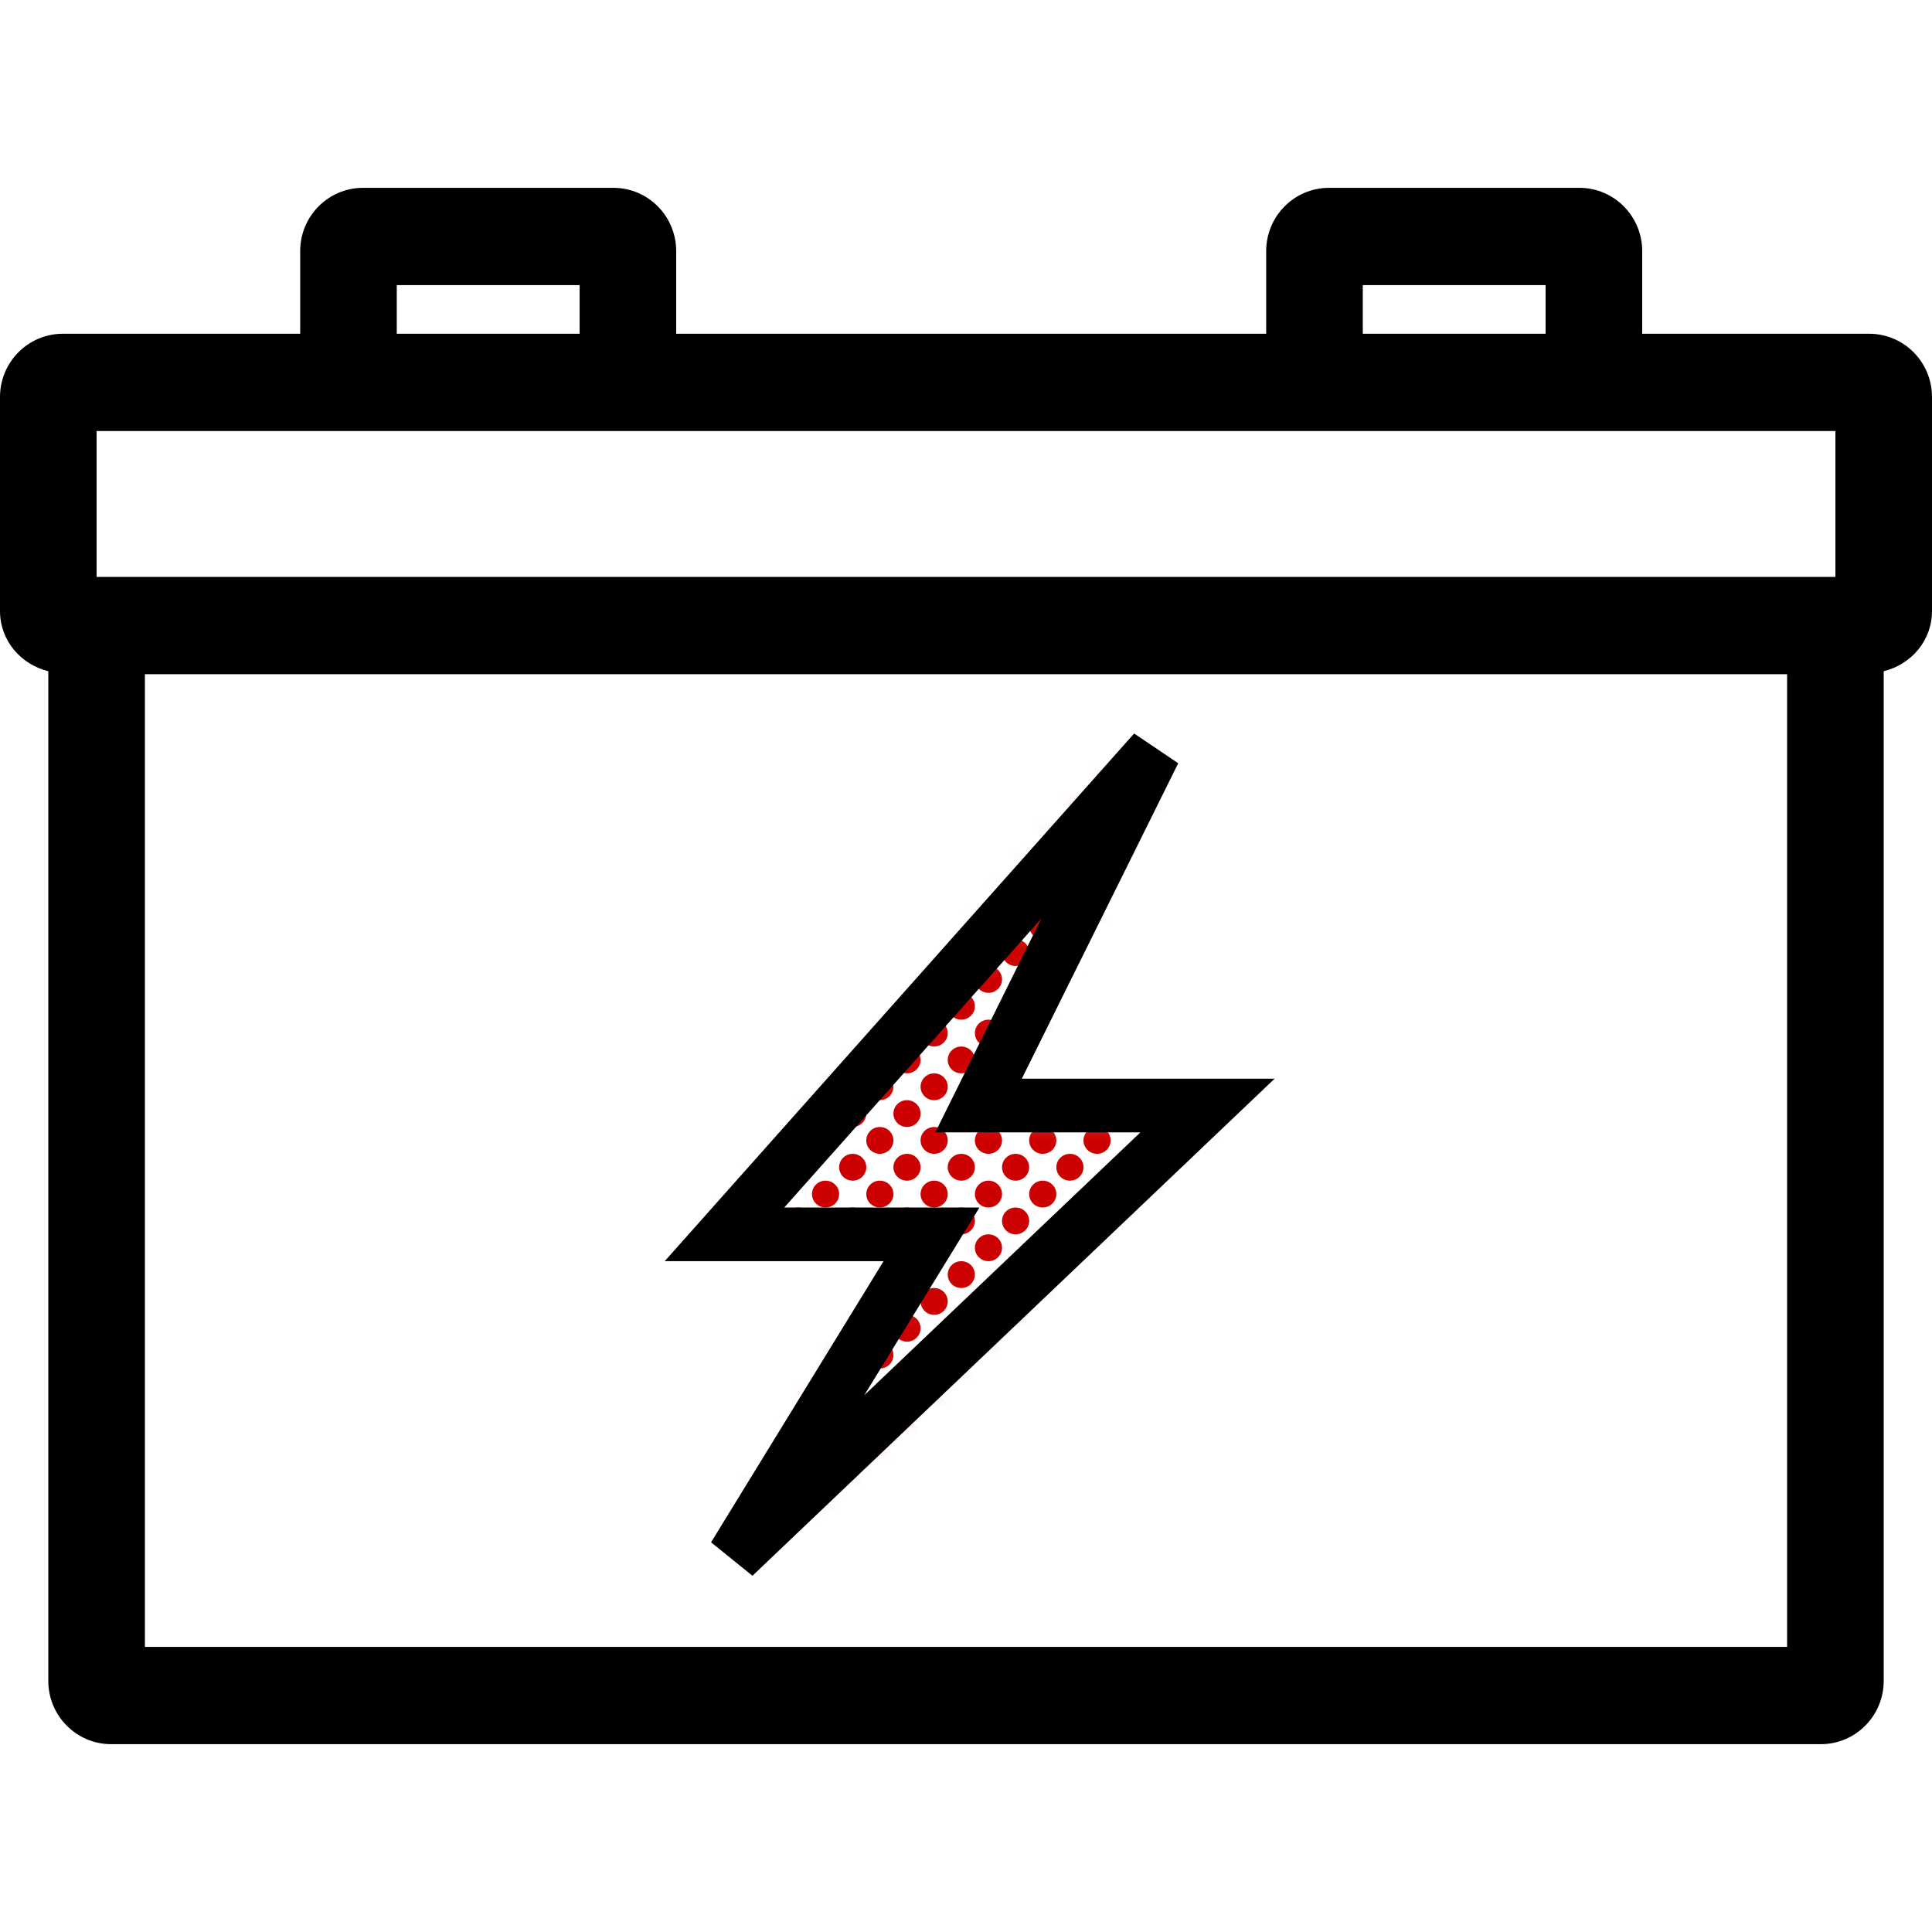
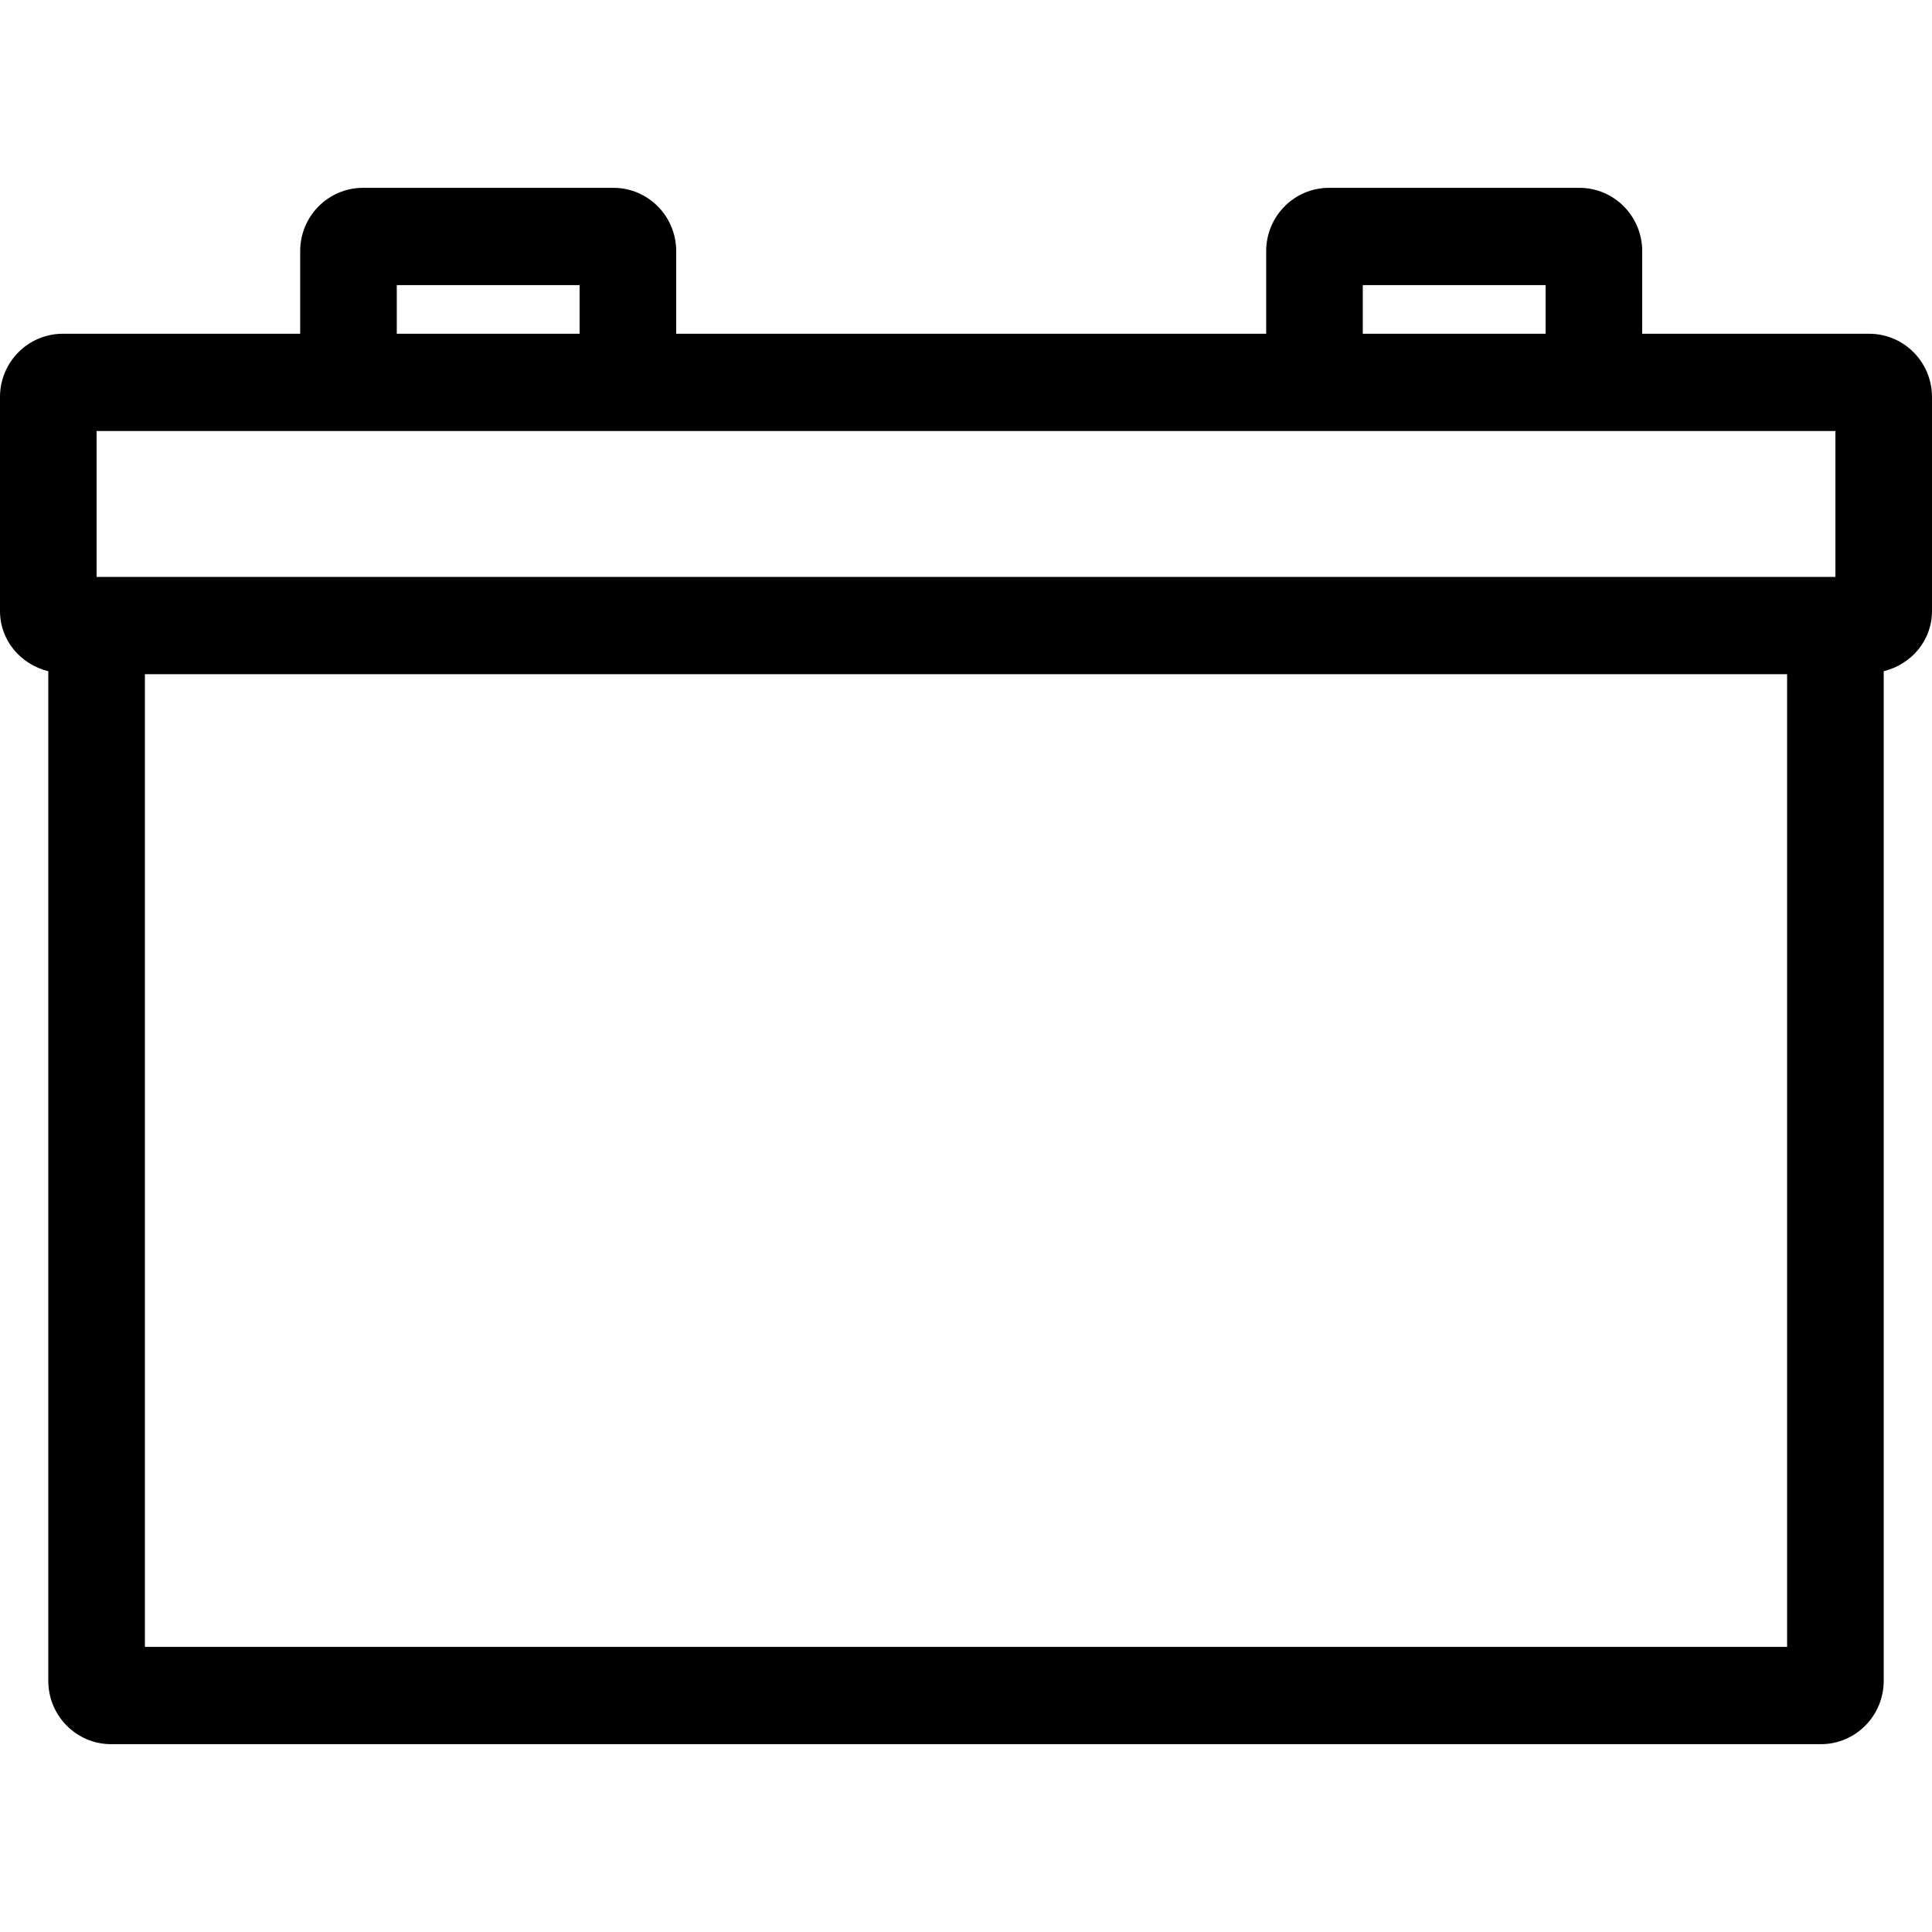
<svg xmlns="http://www.w3.org/2000/svg" xmlns:xlink="http://www.w3.org/1999/xlink" version="1.1" viewBox="0 0 72 72" height="72px" width="72px">
  <title>icons/branded/72/battery</title>
  <defs>
-     <polygon points="16.013 0 0 18 7.715 18 0.352 30 18 13.2 9.468 13.2" id="path-1" />
-   </defs>
+     </defs>
  <g fill-rule="evenodd" fill="none" stroke-width="1" stroke="none" id="icons/branded/72/battery">
    <g transform="translate(0, 7)" id="icon">
      <g transform="translate(27, 21)" id="Group-3">
        <mask fill="white" id="mask-2">
          <use xlink:href="#path-1" />
        </mask>
        <g id="Fill-1" />
        <g fill="#CC0000" mask="url(#mask-2)" id="Group-11">
          <g id="Combined-Shape" transform="translate(-2.811, 0)">
-             <path d="M21.754,20 C22.034,20 22.26,19.776 22.26,19.5 C22.26,19.224 22.034,19 21.754,19 C21.475,19 21.248,19.224 21.248,19.5 C21.248,19.776 21.475,20 21.754,20 Z M21.754,18 C22.034,18 22.26,17.776 22.26,17.5 C22.26,17.224 22.034,17 21.754,17 C21.475,17 21.248,17.224 21.248,17.5 C21.248,17.776 21.475,18 21.754,18 Z M21.754,16 C22.034,16 22.26,15.776 22.26,15.5 C22.26,15.224 22.034,15 21.754,15 C21.475,15 21.248,15.224 21.248,15.5 C21.248,15.776 21.475,16 21.754,16 Z M21.754,24 C22.034,24 22.26,23.776 22.26,23.5 C22.26,23.224 22.034,23 21.754,23 C21.475,23 21.248,23.224 21.248,23.5 C21.248,23.776 21.475,24 21.754,24 Z M21.754,14 C22.034,14 22.26,13.776 22.26,13.5 C22.26,13.224 22.034,13 21.754,13 C21.475,13 21.248,13.224 21.248,13.5 C21.248,13.776 21.475,14 21.754,14 Z M21.754,26 C22.034,26 22.26,25.776 22.26,25.5 C22.26,25.224 22.034,25 21.754,25 C21.475,25 21.248,25.224 21.248,25.5 C21.248,25.776 21.475,26 21.754,26 Z M21.754,12 C22.034,12 22.26,11.776 22.26,11.5 C22.26,11.224 22.034,11 21.754,11 C21.475,11 21.248,11.224 21.248,11.5 C21.248,11.776 21.475,12 21.754,12 Z M21.754,28 C22.034,28 22.26,27.776 22.26,27.5 C22.26,27.224 22.034,27 21.754,27 C21.475,27 21.248,27.224 21.248,27.5 C21.248,27.776 21.475,28 21.754,28 Z M18.719,28 C18.998,28 19.225,28.224 19.225,28.5 C19.225,28.776 18.998,29 18.719,29 C18.439,29 18.213,28.776 18.213,28.5 C18.213,28.224 18.439,28 18.719,28 Z M20.742,28 C21.022,28 21.248,28.224 21.248,28.5 C21.248,28.776 21.022,29 20.742,29 C20.463,29 20.236,28.776 20.236,28.5 C20.236,28.224 20.463,28 20.742,28 Z M19.73,27 C20.01,27 20.236,27.224 20.236,27.5 C20.236,27.776 20.01,28 19.73,28 C19.451,28 19.225,27.776 19.225,27.5 C19.225,27.224 19.451,27 19.73,27 Z M18.719,26 C18.998,26 19.225,26.224 19.225,26.5 C19.225,26.776 18.998,27 18.719,27 C18.439,27 18.213,26.776 18.213,26.5 C18.213,26.224 18.439,26 18.719,26 Z M20.742,26 C21.022,26 21.248,26.224 21.248,26.5 C21.248,26.776 21.022,27 20.742,27 C20.463,27 20.236,26.776 20.236,26.5 C20.236,26.224 20.463,26 20.742,26 Z M19.73,25 C20.01,25 20.236,25.224 20.236,25.5 C20.236,25.776 20.01,26 19.73,26 C19.451,26 19.225,25.776 19.225,25.5 C19.225,25.224 19.451,25 19.73,25 Z M18.719,24 C18.998,24 19.225,24.224 19.225,24.5 C19.225,24.776 18.998,25 18.719,25 C18.439,25 18.213,24.776 18.213,24.5 C18.213,24.224 18.439,24 18.719,24 Z M20.742,24 C21.022,24 21.248,24.224 21.248,24.5 C21.248,24.776 21.022,25 20.742,25 C20.463,25 20.236,24.776 20.236,24.5 C20.236,24.224 20.463,24 20.742,24 Z M19.73,23 C20.01,23 20.236,23.224 20.236,23.5 C20.236,23.776 20.01,24 19.73,24 C19.451,24 19.225,23.776 19.225,23.5 C19.225,23.224 19.451,23 19.73,23 Z M18.719,22 C18.998,22 19.225,22.224 19.225,22.5 C19.225,22.776 18.998,23 18.719,23 C18.439,23 18.213,22.776 18.213,22.5 C18.213,22.224 18.439,22 18.719,22 Z M20.742,22 C21.022,22 21.248,22.224 21.248,22.5 C21.248,22.776 21.022,23 20.742,23 C20.463,23 20.236,22.776 20.236,22.5 C20.236,22.224 20.463,22 20.742,22 Z M19.73,21 C20.01,21 20.236,21.224 20.236,21.5 C20.236,21.776 20.01,22 19.73,22 C19.451,22 19.225,21.776 19.225,21.5 C19.225,21.224 19.451,21 19.73,21 Z M18.719,20 C18.998,20 19.225,20.224 19.225,20.5 C19.225,20.776 18.998,21 18.719,21 C18.439,21 18.213,20.776 18.213,20.5 C18.213,20.224 18.439,20 18.719,20 Z M20.742,20 C21.022,20 21.248,20.224 21.248,20.5 C21.248,20.776 21.022,21 20.742,21 C20.463,21 20.236,20.776 20.236,20.5 C20.236,20.224 20.463,20 20.742,20 Z M19.73,19 C20.01,19 20.236,19.224 20.236,19.5 C20.236,19.776 20.01,20 19.73,20 C19.451,20 19.225,19.776 19.225,19.5 C19.225,19.224 19.451,19 19.73,19 Z M18.719,18 C18.998,18 19.225,18.224 19.225,18.5 C19.225,18.776 18.998,19 18.719,19 C18.439,19 18.213,18.776 18.213,18.5 C18.213,18.224 18.439,18 18.719,18 Z M20.742,18 C21.022,18 21.248,18.224 21.248,18.5 C21.248,18.776 21.022,19 20.742,19 C20.463,19 20.236,18.776 20.236,18.5 C20.236,18.224 20.463,18 20.742,18 Z M19.73,17 C20.01,17 20.236,17.224 20.236,17.5 C20.236,17.776 20.01,18 19.73,18 C19.451,18 19.225,17.776 19.225,17.5 C19.225,17.224 19.451,17 19.73,17 Z M18.719,16 C18.998,16 19.225,16.224 19.225,16.5 C19.225,16.776 18.998,17 18.719,17 C18.439,17 18.213,16.776 18.213,16.5 C18.213,16.224 18.439,16 18.719,16 Z M20.742,16 C21.022,16 21.248,16.224 21.248,16.5 C21.248,16.776 21.022,17 20.742,17 C20.463,17 20.236,16.776 20.236,16.5 C20.236,16.224 20.463,16 20.742,16 Z M19.73,15 C20.01,15 20.236,15.224 20.236,15.5 C20.236,15.776 20.01,16 19.73,16 C19.451,16 19.225,15.776 19.225,15.5 C19.225,15.224 19.451,15 19.73,15 Z M20.742,14 C21.022,14 21.248,14.224 21.248,14.5 C21.248,14.776 21.022,15 20.742,15 C20.463,15 20.236,14.776 20.236,14.5 C20.236,14.224 20.463,14 20.742,14 Z M18.719,14 C18.998,14 19.225,14.224 19.225,14.5 C19.225,14.776 18.998,15 18.719,15 C18.439,15 18.213,14.776 18.213,14.5 C18.213,14.224 18.439,14 18.719,14 Z M19.73,13 C20.01,13 20.236,13.224 20.236,13.5 C20.236,13.776 20.01,14 19.73,14 C19.451,14 19.225,13.776 19.225,13.5 C19.225,13.224 19.451,13 19.73,13 Z M18.719,12 C18.998,12 19.225,12.224 19.225,12.5 C19.225,12.776 18.998,13 18.719,13 C18.439,13 18.213,12.776 18.213,12.5 C18.213,12.224 18.439,12 18.719,12 Z M20.742,12 C21.022,12 21.248,12.224 21.248,12.5 C21.248,12.776 21.022,13 20.742,13 C20.463,13 20.236,12.776 20.236,12.5 C20.236,12.224 20.463,12 20.742,12 Z M19.73,11 C20.01,11 20.236,11.224 20.236,11.5 C20.236,11.776 20.01,12 19.73,12 C19.451,12 19.225,11.776 19.225,11.5 C19.225,11.224 19.451,11 19.73,11 Z M18.719,10 C18.998,10 19.225,10.224 19.225,10.5 C19.225,10.776 18.998,11 18.719,11 C18.439,11 18.213,10.776 18.213,10.5 C18.213,10.224 18.439,10 18.719,10 Z M20.742,10 C21.022,10 21.248,10.224 21.248,10.5 C21.248,10.776 21.022,11 20.742,11 C20.463,11 20.236,10.776 20.236,10.5 C20.236,10.224 20.463,10 20.742,10 Z M19.73,9 C20.01,9 20.236,9.224 20.236,9.5 C20.236,9.776 20.01,10 19.73,10 C19.451,10 19.225,9.776 19.225,9.5 C19.225,9.224 19.451,9 19.73,9 Z M18.719,8 C18.998,8 19.225,8.224 19.225,8.5 C19.225,8.776 18.998,9 18.719,9 C18.439,9 18.213,8.776 18.213,8.5 C18.213,8.224 18.439,8 18.719,8 Z M20.742,8 C21.022,8 21.248,8.224 21.248,8.5 C21.248,8.776 21.022,9 20.742,9 C20.463,9 20.236,8.776 20.236,8.5 C20.236,8.224 20.463,8 20.742,8 Z M19.73,7 C20.01,7 20.236,7.224 20.236,7.5 C20.236,7.776 20.01,8 19.73,8 C19.451,8 19.225,7.776 19.225,7.5 C19.225,7.224 19.451,7 19.73,7 Z M18.719,6 C18.998,6 19.225,6.224 19.225,6.5 C19.225,6.776 18.998,7 18.719,7 C18.439,7 18.213,6.776 18.213,6.5 C18.213,6.224 18.439,6 18.719,6 Z M20.742,6 C21.022,6 21.248,6.224 21.248,6.5 C21.248,6.776 21.022,7 20.742,7 C20.463,7 20.236,6.776 20.236,6.5 C20.236,6.224 20.463,6 20.742,6 Z M19.73,5 C20.01,5 20.236,5.224 20.236,5.5 C20.236,5.776 20.01,6 19.73,6 C19.451,6 19.225,5.776 19.225,5.5 C19.225,5.224 19.451,5 19.73,5 Z M18.719,4 C18.998,4 19.225,4.224 19.225,4.5 C19.225,4.776 18.998,5 18.719,5 C18.439,5 18.213,4.776 18.213,4.5 C18.213,4.224 18.439,4 18.719,4 Z M20.742,4 C21.022,4 21.248,4.224 21.248,4.5 C21.248,4.776 21.022,5 20.742,5 C20.463,5 20.236,4.776 20.236,4.5 C20.236,4.224 20.463,4 20.742,4 Z M19.73,3 C20.01,3 20.236,3.224 20.236,3.5 C20.236,3.776 20.01,4 19.73,4 C19.451,4 19.225,3.776 19.225,3.5 C19.225,3.224 19.451,3 19.73,3 Z M18.719,2 C18.998,2 19.225,2.224 19.225,2.5 C19.225,2.776 18.998,3 18.719,3 C18.439,3 18.213,2.776 18.213,2.5 C18.213,2.224 18.439,2 18.719,2 Z M20.742,2 C21.022,2 21.248,2.224 21.248,2.5 C21.248,2.776 21.022,3 20.742,3 C20.463,3 20.236,2.776 20.236,2.5 C20.236,2.224 20.463,2 20.742,2 Z M19.73,1 C20.01,1 20.236,1.224 20.236,1.5 C20.236,1.776 20.01,2 19.73,2 C19.451,2 19.225,1.776 19.225,1.5 C19.225,1.224 19.451,1 19.73,1 Z M20.742,0 C21.022,0 21.248,0.224 21.248,0.5 C21.248,0.776 21.022,1 20.742,1 C20.463,1 20.236,0.776 20.236,0.5 C20.236,0.224 20.463,0 20.742,0 Z M18.719,0 C18.998,0 19.225,0.224 19.225,0.5 C19.225,0.776 18.998,1 18.719,1 C18.439,1 18.213,0.776 18.213,0.5 C18.213,0.224 18.439,0 18.719,0 Z M21.754,6 C22.034,6 22.26,5.776 22.26,5.5 C22.26,5.224 22.034,5 21.754,5 C21.475,5 21.248,5.224 21.248,5.5 C21.248,5.776 21.475,6 21.754,6 Z M21.754,8 C22.034,8 22.26,7.776 22.26,7.5 C22.26,7.224 22.034,7 21.754,7 C21.475,7 21.248,7.224 21.248,7.5 C21.248,7.776 21.475,8 21.754,8 Z M21.754,4 C22.034,4 22.26,3.776 22.26,3.5 C22.26,3.224 22.034,3 21.754,3 C21.475,3 21.248,3.224 21.248,3.5 C21.248,3.776 21.475,4 21.754,4 Z M21.754,10 C22.034,10 22.26,9.776 22.26,9.5 C22.26,9.224 22.034,9 21.754,9 C21.475,9 21.248,9.224 21.248,9.5 C21.248,9.776 21.475,10 21.754,10 Z M21.754,22 C22.034,22 22.26,21.776 22.26,21.5 C22.26,21.224 22.034,21 21.754,21 C21.475,21 21.248,21.224 21.248,21.5 C21.248,21.776 21.475,22 21.754,22 Z M21.754,2 C22.034,2 22.26,1.776 22.26,1.5 C22.26,1.224 22.034,1 21.754,1 C21.475,1 21.248,1.224 21.248,1.5 C21.248,1.776 21.475,2 21.754,2 Z M16.695,28 C16.974,28 17.201,28.224 17.201,28.5 C17.201,28.776 16.974,29 16.695,29 C16.416,29 16.189,28.776 16.189,28.5 C16.189,28.224 16.416,28 16.695,28 Z M17.707,27 C17.986,27 18.213,27.224 18.213,27.5 C18.213,27.776 17.986,28 17.707,28 C17.427,28 17.201,27.776 17.201,27.5 C17.201,27.224 17.427,27 17.707,27 Z M16.695,26 C16.974,26 17.201,26.224 17.201,26.5 C17.201,26.776 16.974,27 16.695,27 C16.416,27 16.189,26.776 16.189,26.5 C16.189,26.224 16.416,26 16.695,26 Z M17.707,25 C17.986,25 18.213,25.224 18.213,25.5 C18.213,25.776 17.986,26 17.707,26 C17.427,26 17.201,25.776 17.201,25.5 C17.201,25.224 17.427,25 17.707,25 Z M16.695,24 C16.974,24 17.201,24.224 17.201,24.5 C17.201,24.776 16.974,25 16.695,25 C16.416,25 16.189,24.776 16.189,24.5 C16.189,24.224 16.416,24 16.695,24 Z M17.707,23 C17.986,23 18.213,23.224 18.213,23.5 C18.213,23.776 17.986,24 17.707,24 C17.427,24 17.201,23.776 17.201,23.5 C17.201,23.224 17.427,23 17.707,23 Z M16.695,22 C16.974,22 17.201,22.224 17.201,22.5 C17.201,22.776 16.974,23 16.695,23 C16.416,23 16.189,22.776 16.189,22.5 C16.189,22.224 16.416,22 16.695,22 Z M17.707,21 C17.986,21 18.213,21.224 18.213,21.5 C18.213,21.776 17.986,22 17.707,22 C17.427,22 17.201,21.776 17.201,21.5 C17.201,21.224 17.427,21 17.707,21 Z M16.695,20 C16.974,20 17.201,20.224 17.201,20.5 C17.201,20.776 16.974,21 16.695,21 C16.416,21 16.189,20.776 16.189,20.5 C16.189,20.224 16.416,20 16.695,20 Z M17.707,19 C17.986,19 18.213,19.224 18.213,19.5 C18.213,19.776 17.986,20 17.707,20 C17.427,20 17.201,19.776 17.201,19.5 C17.201,19.224 17.427,19 17.707,19 Z M16.695,18 C16.974,18 17.201,18.224 17.201,18.5 C17.201,18.776 16.974,19 16.695,19 C16.416,19 16.189,18.776 16.189,18.5 C16.189,18.224 16.416,18 16.695,18 Z M17.707,17 C17.986,17 18.213,17.224 18.213,17.5 C18.213,17.776 17.986,18 17.707,18 C17.427,18 17.201,17.776 17.201,17.5 C17.201,17.224 17.427,17 17.707,17 Z M16.695,16 C16.974,16 17.201,16.224 17.201,16.5 C17.201,16.776 16.974,17 16.695,17 C16.416,17 16.189,16.776 16.189,16.5 C16.189,16.224 16.416,16 16.695,16 Z M17.707,15 C17.986,15 18.213,15.224 18.213,15.5 C18.213,15.776 17.986,16 17.707,16 C17.427,16 17.201,15.776 17.201,15.5 C17.201,15.224 17.427,15 17.707,15 Z M16.695,14 C16.974,14 17.201,14.224 17.201,14.5 C17.201,14.776 16.974,15 16.695,15 C16.416,15 16.189,14.776 16.189,14.5 C16.189,14.224 16.416,14 16.695,14 Z M17.707,13 C17.986,13 18.213,13.224 18.213,13.5 C18.213,13.776 17.986,14 17.707,14 C17.427,14 17.201,13.776 17.201,13.5 C17.201,13.224 17.427,13 17.707,13 Z M16.695,12 C16.974,12 17.201,12.224 17.201,12.5 C17.201,12.776 16.974,13 16.695,13 C16.416,13 16.189,12.776 16.189,12.5 C16.189,12.224 16.416,12 16.695,12 Z M17.707,11 C17.986,11 18.213,11.224 18.213,11.5 C18.213,11.776 17.986,12 17.707,12 C17.427,12 17.201,11.776 17.201,11.5 C17.201,11.224 17.427,11 17.707,11 Z M16.695,10 C16.974,10 17.201,10.224 17.201,10.5 C17.201,10.776 16.974,11 16.695,11 C16.416,11 16.189,10.776 16.189,10.5 C16.189,10.224 16.416,10 16.695,10 Z M17.707,9 C17.986,9 18.213,9.224 18.213,9.5 C18.213,9.776 17.986,10 17.707,10 C17.427,10 17.201,9.776 17.201,9.5 C17.201,9.224 17.427,9 17.707,9 Z M16.695,8 C16.974,8 17.201,8.224 17.201,8.5 C17.201,8.776 16.974,9 16.695,9 C16.416,9 16.189,8.776 16.189,8.5 C16.189,8.224 16.416,8 16.695,8 Z M17.707,7 C17.986,7 18.213,7.224 18.213,7.5 C18.213,7.776 17.986,8 17.707,8 C17.427,8 17.201,7.776 17.201,7.5 C17.201,7.224 17.427,7 17.707,7 Z M16.695,6 C16.974,6 17.201,6.224 17.201,6.5 C17.201,6.776 16.974,7 16.695,7 C16.416,7 16.189,6.776 16.189,6.5 C16.189,6.224 16.416,6 16.695,6 Z M17.707,5 C17.986,5 18.213,5.224 18.213,5.5 C18.213,5.776 17.986,6 17.707,6 C17.427,6 17.201,5.776 17.201,5.5 C17.201,5.224 17.427,5 17.707,5 Z M16.695,4 C16.974,4 17.201,4.224 17.201,4.5 C17.201,4.776 16.974,5 16.695,5 C16.416,5 16.189,4.776 16.189,4.5 C16.189,4.224 16.416,4 16.695,4 Z M17.707,3 C17.986,3 18.213,3.224 18.213,3.5 C18.213,3.776 17.986,4 17.707,4 C17.427,4 17.201,3.776 17.201,3.5 C17.201,3.224 17.427,3 17.707,3 Z M16.695,2 C16.974,2 17.201,2.224 17.201,2.5 C17.201,2.776 16.974,3 16.695,3 C16.416,3 16.189,2.776 16.189,2.5 C16.189,2.224 16.416,2 16.695,2 Z M17.707,1 C17.986,1 18.213,1.224 18.213,1.5 C18.213,1.776 17.986,2 17.707,2 C17.427,2 17.201,1.776 17.201,1.5 C17.201,1.224 17.427,1 17.707,1 Z M16.695,0 C16.974,0 17.201,0.224 17.201,0.5 C17.201,0.776 16.974,1 16.695,1 C16.416,1 16.189,0.776 16.189,0.5 C16.189,0.224 16.416,0 16.695,0 Z M14.671,28 C14.951,28 15.177,28.224 15.177,28.5 C15.177,28.776 14.951,29 14.671,29 C14.392,29 14.165,28.776 14.165,28.5 C14.165,28.224 14.392,28 14.671,28 Z M13.66,27 C13.939,27 14.165,27.224 14.165,27.5 C14.165,27.776 13.939,28 13.66,28 C13.38,28 13.154,27.776 13.154,27.5 C13.154,27.224 13.38,27 13.66,27 Z M15.683,27 C15.963,27 16.189,27.224 16.189,27.5 C16.189,27.776 15.963,28 15.683,28 C15.404,28 15.177,27.776 15.177,27.5 C15.177,27.224 15.404,27 15.683,27 Z M14.671,26 C14.951,26 15.177,26.224 15.177,26.5 C15.177,26.776 14.951,27 14.671,27 C14.392,27 14.165,26.776 14.165,26.5 C14.165,26.224 14.392,26 14.671,26 Z M13.66,25 C13.939,25 14.165,25.224 14.165,25.5 C14.165,25.776 13.939,26 13.66,26 C13.38,26 13.154,25.776 13.154,25.5 C13.154,25.224 13.38,25 13.66,25 Z M15.683,25 C15.963,25 16.189,25.224 16.189,25.5 C16.189,25.776 15.963,26 15.683,26 C15.404,26 15.177,25.776 15.177,25.5 C15.177,25.224 15.404,25 15.683,25 Z M14.671,24 C14.951,24 15.177,24.224 15.177,24.5 C15.177,24.776 14.951,25 14.671,25 C14.392,25 14.165,24.776 14.165,24.5 C14.165,24.224 14.392,24 14.671,24 Z M13.66,23 C13.939,23 14.165,23.224 14.165,23.5 C14.165,23.776 13.939,24 13.66,24 C13.38,24 13.154,23.776 13.154,23.5 C13.154,23.224 13.38,23 13.66,23 Z M15.683,23 C15.963,23 16.189,23.224 16.189,23.5 C16.189,23.776 15.963,24 15.683,24 C15.404,24 15.177,23.776 15.177,23.5 C15.177,23.224 15.404,23 15.683,23 Z M14.671,22 C14.951,22 15.177,22.224 15.177,22.5 C15.177,22.776 14.951,23 14.671,23 C14.392,23 14.165,22.776 14.165,22.5 C14.165,22.224 14.392,22 14.671,22 Z M13.66,21 C13.939,21 14.165,21.224 14.165,21.5 C14.165,21.776 13.939,22 13.66,22 C13.38,22 13.154,21.776 13.154,21.5 C13.154,21.224 13.38,21 13.66,21 Z M15.683,21 C15.963,21 16.189,21.224 16.189,21.5 C16.189,21.776 15.963,22 15.683,22 C15.404,22 15.177,21.776 15.177,21.5 C15.177,21.224 15.404,21 15.683,21 Z M14.671,20 C14.951,20 15.177,20.224 15.177,20.5 C15.177,20.776 14.951,21 14.671,21 C14.392,21 14.165,20.776 14.165,20.5 C14.165,20.224 14.392,20 14.671,20 Z M13.66,19 C13.939,19 14.165,19.224 14.165,19.5 C14.165,19.776 13.939,20 13.66,20 C13.38,20 13.154,19.776 13.154,19.5 C13.154,19.224 13.38,19 13.66,19 Z M15.683,19 C15.963,19 16.189,19.224 16.189,19.5 C16.189,19.776 15.963,20 15.683,20 C15.404,20 15.177,19.776 15.177,19.5 C15.177,19.224 15.404,19 15.683,19 Z M14.671,18 C14.951,18 15.177,18.224 15.177,18.5 C15.177,18.776 14.951,19 14.671,19 C14.392,19 14.165,18.776 14.165,18.5 C14.165,18.224 14.392,18 14.671,18 Z M13.66,17 C13.939,17 14.165,17.224 14.165,17.5 C14.165,17.776 13.939,18 13.66,18 C13.38,18 13.154,17.776 13.154,17.5 C13.154,17.224 13.38,17 13.66,17 Z M15.683,17 C15.963,17 16.189,17.224 16.189,17.5 C16.189,17.776 15.963,18 15.683,18 C15.404,18 15.177,17.776 15.177,17.5 C15.177,17.224 15.404,17 15.683,17 Z M14.671,16 C14.951,16 15.177,16.224 15.177,16.5 C15.177,16.776 14.951,17 14.671,17 C14.392,17 14.165,16.776 14.165,16.5 C14.165,16.224 14.392,16 14.671,16 Z M13.66,15 C13.939,15 14.165,15.224 14.165,15.5 C14.165,15.776 13.939,16 13.66,16 C13.38,16 13.154,15.776 13.154,15.5 C13.154,15.224 13.38,15 13.66,15 Z M15.683,15 C15.963,15 16.189,15.224 16.189,15.5 C16.189,15.776 15.963,16 15.683,16 C15.404,16 15.177,15.776 15.177,15.5 C15.177,15.224 15.404,15 15.683,15 Z M14.671,14 C14.951,14 15.177,14.224 15.177,14.5 C15.177,14.776 14.951,15 14.671,15 C14.392,15 14.165,14.776 14.165,14.5 C14.165,14.224 14.392,14 14.671,14 Z M13.66,13 C13.939,13 14.165,13.224 14.165,13.5 C14.165,13.776 13.939,14 13.66,14 C13.38,14 13.154,13.776 13.154,13.5 C13.154,13.224 13.38,13 13.66,13 Z M15.683,13 C15.963,13 16.189,13.224 16.189,13.5 C16.189,13.776 15.963,14 15.683,14 C15.404,14 15.177,13.776 15.177,13.5 C15.177,13.224 15.404,13 15.683,13 Z M14.671,12 C14.951,12 15.177,12.224 15.177,12.5 C15.177,12.776 14.951,13 14.671,13 C14.392,13 14.165,12.776 14.165,12.5 C14.165,12.224 14.392,12 14.671,12 Z M13.66,11 C13.939,11 14.165,11.224 14.165,11.5 C14.165,11.776 13.939,12 13.66,12 C13.38,12 13.154,11.776 13.154,11.5 C13.154,11.224 13.38,11 13.66,11 Z M15.683,11 C15.963,11 16.189,11.224 16.189,11.5 C16.189,11.776 15.963,12 15.683,12 C15.404,12 15.177,11.776 15.177,11.5 C15.177,11.224 15.404,11 15.683,11 Z M14.671,10 C14.951,10 15.177,10.224 15.177,10.5 C15.177,10.776 14.951,11 14.671,11 C14.392,11 14.165,10.776 14.165,10.5 C14.165,10.224 14.392,10 14.671,10 Z M13.66,9 C13.939,9 14.165,9.224 14.165,9.5 C14.165,9.776 13.939,10 13.66,10 C13.38,10 13.154,9.776 13.154,9.5 C13.154,9.224 13.38,9 13.66,9 Z M15.683,9 C15.963,9 16.189,9.224 16.189,9.5 C16.189,9.776 15.963,10 15.683,10 C15.404,10 15.177,9.776 15.177,9.5 C15.177,9.224 15.404,9 15.683,9 Z M14.671,8 C14.951,8 15.177,8.224 15.177,8.5 C15.177,8.776 14.951,9 14.671,9 C14.392,9 14.165,8.776 14.165,8.5 C14.165,8.224 14.392,8 14.671,8 Z M13.66,7 C13.939,7 14.165,7.224 14.165,7.5 C14.165,7.776 13.939,8 13.66,8 C13.38,8 13.154,7.776 13.154,7.5 C13.154,7.224 13.38,7 13.66,7 Z M15.683,7 C15.963,7 16.189,7.224 16.189,7.5 C16.189,7.776 15.963,8 15.683,8 C15.404,8 15.177,7.776 15.177,7.5 C15.177,7.224 15.404,7 15.683,7 Z M14.671,6 C14.951,6 15.177,6.224 15.177,6.5 C15.177,6.776 14.951,7 14.671,7 C14.392,7 14.165,6.776 14.165,6.5 C14.165,6.224 14.392,6 14.671,6 Z M13.66,5 C13.939,5 14.165,5.224 14.165,5.5 C14.165,5.776 13.939,6 13.66,6 C13.38,6 13.154,5.776 13.154,5.5 C13.154,5.224 13.38,5 13.66,5 Z M15.683,5 C15.963,5 16.189,5.224 16.189,5.5 C16.189,5.776 15.963,6 15.683,6 C15.404,6 15.177,5.776 15.177,5.5 C15.177,5.224 15.404,5 15.683,5 Z M14.671,4 C14.951,4 15.177,4.224 15.177,4.5 C15.177,4.776 14.951,5 14.671,5 C14.392,5 14.165,4.776 14.165,4.5 C14.165,4.224 14.392,4 14.671,4 Z M13.66,3 C13.939,3 14.165,3.224 14.165,3.5 C14.165,3.776 13.939,4 13.66,4 C13.38,4 13.154,3.776 13.154,3.5 C13.154,3.224 13.38,3 13.66,3 Z M15.683,3 C15.963,3 16.189,3.224 16.189,3.5 C16.189,3.776 15.963,4 15.683,4 C15.404,4 15.177,3.776 15.177,3.5 C15.177,3.224 15.404,3 15.683,3 Z M14.671,2 C14.951,2 15.177,2.224 15.177,2.5 C15.177,2.776 14.951,3 14.671,3 C14.392,3 14.165,2.776 14.165,2.5 C14.165,2.224 14.392,2 14.671,2 Z M13.66,1 C13.939,1 14.165,1.224 14.165,1.5 C14.165,1.776 13.939,2 13.66,2 C13.38,2 13.154,1.776 13.154,1.5 C13.154,1.224 13.38,1 13.66,1 Z M15.683,1 C15.963,1 16.189,1.224 16.189,1.5 C16.189,1.776 15.963,2 15.683,2 C15.404,2 15.177,1.776 15.177,1.5 C15.177,1.224 15.404,1 15.683,1 Z M14.671,0 C14.951,0 15.177,0.224 15.177,0.5 C15.177,0.776 14.951,1 14.671,1 C14.392,1 14.165,0.776 14.165,0.5 C14.165,0.224 14.392,0 14.671,0 Z M12.648,28 C12.927,28 13.154,28.224 13.154,28.5 C13.154,28.776 12.927,29 12.648,29 C12.368,29 12.142,28.776 12.142,28.5 C12.142,28.224 12.368,28 12.648,28 Z M11.636,27 C11.915,27 12.142,27.224 12.142,27.5 C12.142,27.776 11.915,28 11.636,28 C11.357,28 11.13,27.776 11.13,27.5 C11.13,27.224 11.357,27 11.636,27 Z M12.648,26 C12.927,26 13.154,26.224 13.154,26.5 C13.154,26.776 12.927,27 12.648,27 C12.368,27 12.142,26.776 12.142,26.5 C12.142,26.224 12.368,26 12.648,26 Z M11.636,25 C11.915,25 12.142,25.224 12.142,25.5 C12.142,25.776 11.915,26 11.636,26 C11.357,26 11.13,25.776 11.13,25.5 C11.13,25.224 11.357,25 11.636,25 Z M12.648,24 C12.927,24 13.154,24.224 13.154,24.5 C13.154,24.776 12.927,25 12.648,25 C12.368,25 12.142,24.776 12.142,24.5 C12.142,24.224 12.368,24 12.648,24 Z M11.636,23 C11.915,23 12.142,23.224 12.142,23.5 C12.142,23.776 11.915,24 11.636,24 C11.357,24 11.13,23.776 11.13,23.5 C11.13,23.224 11.357,23 11.636,23 Z M12.648,22 C12.927,22 13.154,22.224 13.154,22.5 C13.154,22.776 12.927,23 12.648,23 C12.368,23 12.142,22.776 12.142,22.5 C12.142,22.224 12.368,22 12.648,22 Z M11.636,21 C11.915,21 12.142,21.224 12.142,21.5 C12.142,21.776 11.915,22 11.636,22 C11.357,22 11.13,21.776 11.13,21.5 C11.13,21.224 11.357,21 11.636,21 Z M12.648,20 C12.927,20 13.154,20.224 13.154,20.5 C13.154,20.776 12.927,21 12.648,21 C12.368,21 12.142,20.776 12.142,20.5 C12.142,20.224 12.368,20 12.648,20 Z M11.636,19 C11.915,19 12.142,19.224 12.142,19.5 C12.142,19.776 11.915,20 11.636,20 C11.357,20 11.13,19.776 11.13,19.5 C11.13,19.224 11.357,19 11.636,19 Z M12.648,18 C12.927,18 13.154,18.224 13.154,18.5 C13.154,18.776 12.927,19 12.648,19 C12.368,19 12.142,18.776 12.142,18.5 C12.142,18.224 12.368,18 12.648,18 Z M11.636,17 C11.915,17 12.142,17.224 12.142,17.5 C12.142,17.776 11.915,18 11.636,18 C11.357,18 11.13,17.776 11.13,17.5 C11.13,17.224 11.357,17 11.636,17 Z M12.648,16 C12.927,16 13.154,16.224 13.154,16.5 C13.154,16.776 12.927,17 12.648,17 C12.368,17 12.142,16.776 12.142,16.5 C12.142,16.224 12.368,16 12.648,16 Z M11.636,15 C11.915,15 12.142,15.224 12.142,15.5 C12.142,15.776 11.915,16 11.636,16 C11.357,16 11.13,15.776 11.13,15.5 C11.13,15.224 11.357,15 11.636,15 Z M12.648,14 C12.927,14 13.154,14.224 13.154,14.5 C13.154,14.776 12.927,15 12.648,15 C12.368,15 12.142,14.776 12.142,14.5 C12.142,14.224 12.368,14 12.648,14 Z M11.636,13 C11.915,13 12.142,13.224 12.142,13.5 C12.142,13.776 11.915,14 11.636,14 C11.357,14 11.13,13.776 11.13,13.5 C11.13,13.224 11.357,13 11.636,13 Z M12.648,12 C12.927,12 13.154,12.224 13.154,12.5 C13.154,12.776 12.927,13 12.648,13 C12.368,13 12.142,12.776 12.142,12.5 C12.142,12.224 12.368,12 12.648,12 Z M11.636,11 C11.915,11 12.142,11.224 12.142,11.5 C12.142,11.776 11.915,12 11.636,12 C11.357,12 11.13,11.776 11.13,11.5 C11.13,11.224 11.357,11 11.636,11 Z M12.648,10 C12.927,10 13.154,10.224 13.154,10.5 C13.154,10.776 12.927,11 12.648,11 C12.368,11 12.142,10.776 12.142,10.5 C12.142,10.224 12.368,10 12.648,10 Z M11.636,9 C11.915,9 12.142,9.224 12.142,9.5 C12.142,9.776 11.915,10 11.636,10 C11.357,10 11.13,9.776 11.13,9.5 C11.13,9.224 11.357,9 11.636,9 Z M12.648,8 C12.927,8 13.154,8.224 13.154,8.5 C13.154,8.776 12.927,9 12.648,9 C12.368,9 12.142,8.776 12.142,8.5 C12.142,8.224 12.368,8 12.648,8 Z M11.636,7 C11.915,7 12.142,7.224 12.142,7.5 C12.142,7.776 11.915,8 11.636,8 C11.357,8 11.13,7.776 11.13,7.5 C11.13,7.224 11.357,7 11.636,7 Z M12.648,6 C12.927,6 13.154,6.224 13.154,6.5 C13.154,6.776 12.927,7 12.648,7 C12.368,7 12.142,6.776 12.142,6.5 C12.142,6.224 12.368,6 12.648,6 Z M11.636,5 C11.915,5 12.142,5.224 12.142,5.5 C12.142,5.776 11.915,6 11.636,6 C11.357,6 11.13,5.776 11.13,5.5 C11.13,5.224 11.357,5 11.636,5 Z M12.648,4 C12.927,4 13.154,4.224 13.154,4.5 C13.154,4.776 12.927,5 12.648,5 C12.368,5 12.142,4.776 12.142,4.5 C12.142,4.224 12.368,4 12.648,4 Z M11.636,3 C11.915,3 12.142,3.224 12.142,3.5 C12.142,3.776 11.915,4 11.636,4 C11.357,4 11.13,3.776 11.13,3.5 C11.13,3.224 11.357,3 11.636,3 Z M12.648,2 C12.927,2 13.154,2.224 13.154,2.5 C13.154,2.776 12.927,3 12.648,3 C12.368,3 12.142,2.776 12.142,2.5 C12.142,2.224 12.368,2 12.648,2 Z M11.636,1 C11.915,1 12.142,1.224 12.142,1.5 C12.142,1.776 11.915,2 11.636,2 C11.357,2 11.13,1.776 11.13,1.5 C11.13,1.224 11.357,1 11.636,1 Z M12.648,0 C12.927,0 13.154,0.224 13.154,0.5 C13.154,0.776 12.927,1 12.648,1 C12.368,1 12.142,0.776 12.142,0.5 C12.142,0.224 12.368,0 12.648,0 Z M10.624,28 C10.904,28 11.13,28.224 11.13,28.5 C11.13,28.776 10.904,29 10.624,29 C10.345,29 10.118,28.776 10.118,28.5 C10.118,28.224 10.345,28 10.624,28 Z M9.612,27 C9.892,27 10.118,27.224 10.118,27.5 C10.118,27.776 9.892,28 9.612,28 C9.333,28 9.106,27.776 9.106,27.5 C9.106,27.224 9.333,27 9.612,27 Z M10.624,26 C10.904,26 11.13,26.224 11.13,26.5 C11.13,26.776 10.904,27 10.624,27 C10.345,27 10.118,26.776 10.118,26.5 C10.118,26.224 10.345,26 10.624,26 Z M9.612,25 C9.892,25 10.118,25.224 10.118,25.5 C10.118,25.776 9.892,26 9.612,26 C9.333,26 9.106,25.776 9.106,25.5 C9.106,25.224 9.333,25 9.612,25 Z M10.624,24 C10.904,24 11.13,24.224 11.13,24.5 C11.13,24.776 10.904,25 10.624,25 C10.345,25 10.118,24.776 10.118,24.5 C10.118,24.224 10.345,24 10.624,24 Z M9.612,23 C9.892,23 10.118,23.224 10.118,23.5 C10.118,23.776 9.892,24 9.612,24 C9.333,24 9.106,23.776 9.106,23.5 C9.106,23.224 9.333,23 9.612,23 Z M10.624,22 C10.904,22 11.13,22.224 11.13,22.5 C11.13,22.776 10.904,23 10.624,23 C10.345,23 10.118,22.776 10.118,22.5 C10.118,22.224 10.345,22 10.624,22 Z M9.612,21 C9.892,21 10.118,21.224 10.118,21.5 C10.118,21.776 9.892,22 9.612,22 C9.333,22 9.106,21.776 9.106,21.5 C9.106,21.224 9.333,21 9.612,21 Z M10.624,20 C10.904,20 11.13,20.224 11.13,20.5 C11.13,20.776 10.904,21 10.624,21 C10.345,21 10.118,20.776 10.118,20.5 C10.118,20.224 10.345,20 10.624,20 Z M9.612,19 C9.892,19 10.118,19.224 10.118,19.5 C10.118,19.776 9.892,20 9.612,20 C9.333,20 9.106,19.776 9.106,19.5 C9.106,19.224 9.333,19 9.612,19 Z M10.624,18 C10.904,18 11.13,18.224 11.13,18.5 C11.13,18.776 10.904,19 10.624,19 C10.345,19 10.118,18.776 10.118,18.5 C10.118,18.224 10.345,18 10.624,18 Z M9.612,17 C9.892,17 10.118,17.224 10.118,17.5 C10.118,17.776 9.892,18 9.612,18 C9.333,18 9.106,17.776 9.106,17.5 C9.106,17.224 9.333,17 9.612,17 Z M10.624,16 C10.904,16 11.13,16.224 11.13,16.5 C11.13,16.776 10.904,17 10.624,17 C10.345,17 10.118,16.776 10.118,16.5 C10.118,16.224 10.345,16 10.624,16 Z M9.612,15 C9.892,15 10.118,15.224 10.118,15.5 C10.118,15.776 9.892,16 9.612,16 C9.333,16 9.106,15.776 9.106,15.5 C9.106,15.224 9.333,15 9.612,15 Z M10.624,14 C10.904,14 11.13,14.224 11.13,14.5 C11.13,14.776 10.904,15 10.624,15 C10.345,15 10.118,14.776 10.118,14.5 C10.118,14.224 10.345,14 10.624,14 Z M9.612,13 C9.892,13 10.118,13.224 10.118,13.5 C10.118,13.776 9.892,14 9.612,14 C9.333,14 9.106,13.776 9.106,13.5 C9.106,13.224 9.333,13 9.612,13 Z M10.624,12 C10.904,12 11.13,12.224 11.13,12.5 C11.13,12.776 10.904,13 10.624,13 C10.345,13 10.118,12.776 10.118,12.5 C10.118,12.224 10.345,12 10.624,12 Z M9.612,11 C9.892,11 10.118,11.224 10.118,11.5 C10.118,11.776 9.892,12 9.612,12 C9.333,12 9.106,11.776 9.106,11.5 C9.106,11.224 9.333,11 9.612,11 Z M10.624,10 C10.904,10 11.13,10.224 11.13,10.5 C11.13,10.776 10.904,11 10.624,11 C10.345,11 10.118,10.776 10.118,10.5 C10.118,10.224 10.345,10 10.624,10 Z M9.612,9 C9.892,9 10.118,9.224 10.118,9.5 C10.118,9.776 9.892,10 9.612,10 C9.333,10 9.106,9.776 9.106,9.5 C9.106,9.224 9.333,9 9.612,9 Z M10.624,8 C10.904,8 11.13,8.224 11.13,8.5 C11.13,8.776 10.904,9 10.624,9 C10.345,9 10.118,8.776 10.118,8.5 C10.118,8.224 10.345,8 10.624,8 Z M9.612,7 C9.892,7 10.118,7.224 10.118,7.5 C10.118,7.776 9.892,8 9.612,8 C9.333,8 9.106,7.776 9.106,7.5 C9.106,7.224 9.333,7 9.612,7 Z M10.624,6 C10.904,6 11.13,6.224 11.13,6.5 C11.13,6.776 10.904,7 10.624,7 C10.345,7 10.118,6.776 10.118,6.5 C10.118,6.224 10.345,6 10.624,6 Z M9.612,5 C9.892,5 10.118,5.224 10.118,5.5 C10.118,5.776 9.892,6 9.612,6 C9.333,6 9.106,5.776 9.106,5.5 C9.106,5.224 9.333,5 9.612,5 Z M10.624,4 C10.904,4 11.13,4.224 11.13,4.5 C11.13,4.776 10.904,5 10.624,5 C10.345,5 10.118,4.776 10.118,4.5 C10.118,4.224 10.345,4 10.624,4 Z M9.612,3 C9.892,3 10.118,3.224 10.118,3.5 C10.118,3.776 9.892,4 9.612,4 C9.333,4 9.106,3.776 9.106,3.5 C9.106,3.224 9.333,3 9.612,3 Z M10.624,2 C10.904,2 11.13,2.224 11.13,2.5 C11.13,2.776 10.904,3 10.624,3 C10.345,3 10.118,2.776 10.118,2.5 C10.118,2.224 10.345,2 10.624,2 Z M9.612,1 C9.892,1 10.118,1.224 10.118,1.5 C10.118,1.776 9.892,2 9.612,2 C9.333,2 9.106,1.776 9.106,1.5 C9.106,1.224 9.333,1 9.612,1 Z M10.624,0 C10.904,0 11.13,0.224 11.13,0.5 C11.13,0.776 10.904,1 10.624,1 C10.345,1 10.118,0.776 10.118,0.5 C10.118,0.224 10.345,0 10.624,0 Z M6.577,28 C6.856,28 7.083,28.224 7.083,28.5 C7.083,28.776 6.856,29 6.577,29 C6.297,29 6.071,28.776 6.071,28.5 C6.071,28.224 6.297,28 6.577,28 Z M8.6,28 C8.88,28 9.106,28.224 9.106,28.5 C9.106,28.776 8.88,29 8.6,29 C8.321,29 8.095,28.776 8.095,28.5 C8.095,28.224 8.321,28 8.6,28 Z M7.589,27 C7.868,27 8.095,27.224 8.095,27.5 C8.095,27.776 7.868,28 7.589,28 C7.309,28 7.083,27.776 7.083,27.5 C7.083,27.224 7.309,27 7.589,27 Z M6.577,26 C6.856,26 7.083,26.224 7.083,26.5 C7.083,26.776 6.856,27 6.577,27 C6.297,27 6.071,26.776 6.071,26.5 C6.071,26.224 6.297,26 6.577,26 Z M8.6,26 C8.88,26 9.106,26.224 9.106,26.5 C9.106,26.776 8.88,27 8.6,27 C8.321,27 8.095,26.776 8.095,26.5 C8.095,26.224 8.321,26 8.6,26 Z M7.589,25 C7.868,25 8.095,25.224 8.095,25.5 C8.095,25.776 7.868,26 7.589,26 C7.309,26 7.083,25.776 7.083,25.5 C7.083,25.224 7.309,25 7.589,25 Z M6.577,24 C6.856,24 7.083,24.224 7.083,24.5 C7.083,24.776 6.856,25 6.577,25 C6.297,25 6.071,24.776 6.071,24.5 C6.071,24.224 6.297,24 6.577,24 Z M8.6,24 C8.88,24 9.106,24.224 9.106,24.5 C9.106,24.776 8.88,25 8.6,25 C8.321,25 8.095,24.776 8.095,24.5 C8.095,24.224 8.321,24 8.6,24 Z M7.589,23 C7.868,23 8.095,23.224 8.095,23.5 C8.095,23.776 7.868,24 7.589,24 C7.309,24 7.083,23.776 7.083,23.5 C7.083,23.224 7.309,23 7.589,23 Z M6.577,22 C6.856,22 7.083,22.224 7.083,22.5 C7.083,22.776 6.856,23 6.577,23 C6.297,23 6.071,22.776 6.071,22.5 C6.071,22.224 6.297,22 6.577,22 Z M8.6,22 C8.88,22 9.106,22.224 9.106,22.5 C9.106,22.776 8.88,23 8.6,23 C8.321,23 8.095,22.776 8.095,22.5 C8.095,22.224 8.321,22 8.6,22 Z M7.589,21 C7.868,21 8.095,21.224 8.095,21.5 C8.095,21.776 7.868,22 7.589,22 C7.309,22 7.083,21.776 7.083,21.5 C7.083,21.224 7.309,21 7.589,21 Z M6.577,20 C6.856,20 7.083,20.224 7.083,20.5 C7.083,20.776 6.856,21 6.577,21 C6.297,21 6.071,20.776 6.071,20.5 C6.071,20.224 6.297,20 6.577,20 Z M8.6,20 C8.88,20 9.106,20.224 9.106,20.5 C9.106,20.776 8.88,21 8.6,21 C8.321,21 8.095,20.776 8.095,20.5 C8.095,20.224 8.321,20 8.6,20 Z M7.589,19 C7.868,19 8.095,19.224 8.095,19.5 C8.095,19.776 7.868,20 7.589,20 C7.309,20 7.083,19.776 7.083,19.5 C7.083,19.224 7.309,19 7.589,19 Z M6.577,18 C6.856,18 7.083,18.224 7.083,18.5 C7.083,18.776 6.856,19 6.577,19 C6.297,19 6.071,18.776 6.071,18.5 C6.071,18.224 6.297,18 6.577,18 Z M8.6,18 C8.88,18 9.106,18.224 9.106,18.5 C9.106,18.776 8.88,19 8.6,19 C8.321,19 8.095,18.776 8.095,18.5 C8.095,18.224 8.321,18 8.6,18 Z M7.589,17 C7.868,17 8.095,17.224 8.095,17.5 C8.095,17.776 7.868,18 7.589,18 C7.309,18 7.083,17.776 7.083,17.5 C7.083,17.224 7.309,17 7.589,17 Z M6.577,16 C6.856,16 7.083,16.224 7.083,16.5 C7.083,16.776 6.856,17 6.577,17 C6.297,17 6.071,16.776 6.071,16.5 C6.071,16.224 6.297,16 6.577,16 Z M8.6,16 C8.88,16 9.106,16.224 9.106,16.5 C9.106,16.776 8.88,17 8.6,17 C8.321,17 8.095,16.776 8.095,16.5 C8.095,16.224 8.321,16 8.6,16 Z M7.589,15 C7.868,15 8.095,15.224 8.095,15.5 C8.095,15.776 7.868,16 7.589,16 C7.309,16 7.083,15.776 7.083,15.5 C7.083,15.224 7.309,15 7.589,15 Z M8.6,14 C8.88,14 9.106,14.224 9.106,14.5 C9.106,14.776 8.88,15 8.6,15 C8.321,15 8.095,14.776 8.095,14.5 C8.095,14.224 8.321,14 8.6,14 Z M6.577,14 C6.856,14 7.083,14.224 7.083,14.5 C7.083,14.776 6.856,15 6.577,15 C6.297,15 6.071,14.776 6.071,14.5 C6.071,14.224 6.297,14 6.577,14 Z M7.589,13 C7.868,13 8.095,13.224 8.095,13.5 C8.095,13.776 7.868,14 7.589,14 C7.309,14 7.083,13.776 7.083,13.5 C7.083,13.224 7.309,13 7.589,13 Z M6.577,12 C6.856,12 7.083,12.224 7.083,12.5 C7.083,12.776 6.856,13 6.577,13 C6.297,13 6.071,12.776 6.071,12.5 C6.071,12.224 6.297,12 6.577,12 Z M8.6,12 C8.88,12 9.106,12.224 9.106,12.5 C9.106,12.776 8.88,13 8.6,13 C8.321,13 8.095,12.776 8.095,12.5 C8.095,12.224 8.321,12 8.6,12 Z M7.589,11 C7.868,11 8.095,11.224 8.095,11.5 C8.095,11.776 7.868,12 7.589,12 C7.309,12 7.083,11.776 7.083,11.5 C7.083,11.224 7.309,11 7.589,11 Z M6.577,10 C6.856,10 7.083,10.224 7.083,10.5 C7.083,10.776 6.856,11 6.577,11 C6.297,11 6.071,10.776 6.071,10.5 C6.071,10.224 6.297,10 6.577,10 Z M8.6,10 C8.88,10 9.106,10.224 9.106,10.5 C9.106,10.776 8.88,11 8.6,11 C8.321,11 8.095,10.776 8.095,10.5 C8.095,10.224 8.321,10 8.6,10 Z M7.589,9 C7.868,9 8.095,9.224 8.095,9.5 C8.095,9.776 7.868,10 7.589,10 C7.309,10 7.083,9.776 7.083,9.5 C7.083,9.224 7.309,9 7.589,9 Z M6.577,8 C6.856,8 7.083,8.224 7.083,8.5 C7.083,8.776 6.856,9 6.577,9 C6.297,9 6.071,8.776 6.071,8.5 C6.071,8.224 6.297,8 6.577,8 Z M8.6,8 C8.88,8 9.106,8.224 9.106,8.5 C9.106,8.776 8.88,9 8.6,9 C8.321,9 8.095,8.776 8.095,8.5 C8.095,8.224 8.321,8 8.6,8 Z M7.589,7 C7.868,7 8.095,7.224 8.095,7.5 C8.095,7.776 7.868,8 7.589,8 C7.309,8 7.083,7.776 7.083,7.5 C7.083,7.224 7.309,7 7.589,7 Z M6.577,6 C6.856,6 7.083,6.224 7.083,6.5 C7.083,6.776 6.856,7 6.577,7 C6.297,7 6.071,6.776 6.071,6.5 C6.071,6.224 6.297,6 6.577,6 Z M8.6,6 C8.88,6 9.106,6.224 9.106,6.5 C9.106,6.776 8.88,7 8.6,7 C8.321,7 8.095,6.776 8.095,6.5 C8.095,6.224 8.321,6 8.6,6 Z M7.589,5 C7.868,5 8.095,5.224 8.095,5.5 C8.095,5.776 7.868,6 7.589,6 C7.309,6 7.083,5.776 7.083,5.5 C7.083,5.224 7.309,5 7.589,5 Z M6.577,4 C6.856,4 7.083,4.224 7.083,4.5 C7.083,4.776 6.856,5 6.577,5 C6.297,5 6.071,4.776 6.071,4.5 C6.071,4.224 6.297,4 6.577,4 Z M8.6,4 C8.88,4 9.106,4.224 9.106,4.5 C9.106,4.776 8.88,5 8.6,5 C8.321,5 8.095,4.776 8.095,4.5 C8.095,4.224 8.321,4 8.6,4 Z M7.589,3 C7.868,3 8.095,3.224 8.095,3.5 C8.095,3.776 7.868,4 7.589,4 C7.309,4 7.083,3.776 7.083,3.5 C7.083,3.224 7.309,3 7.589,3 Z M6.577,2 C6.856,2 7.083,2.224 7.083,2.5 C7.083,2.776 6.856,3 6.577,3 C6.297,3 6.071,2.776 6.071,2.5 C6.071,2.224 6.297,2 6.577,2 Z M8.6,2 C8.88,2 9.106,2.224 9.106,2.5 C9.106,2.776 8.88,3 8.6,3 C8.321,3 8.095,2.776 8.095,2.5 C8.095,2.224 8.321,2 8.6,2 Z M7.589,1 C7.868,1 8.095,1.224 8.095,1.5 C8.095,1.776 7.868,2 7.589,2 C7.309,2 7.083,1.776 7.083,1.5 C7.083,1.224 7.309,1 7.589,1 Z M8.6,0 C8.88,0 9.106,0.224 9.106,0.5 C9.106,0.776 8.88,1 8.6,1 C8.321,1 8.095,0.776 8.095,0.5 C8.095,0.224 8.321,0 8.6,0 Z M6.577,0 C6.856,0 7.083,0.224 7.083,0.5 C7.083,0.776 6.856,1 6.577,1 C6.297,1 6.071,0.776 6.071,0.5 C6.071,0.224 6.297,0 6.577,0 Z M4.553,28 C4.833,28 5.059,28.224 5.059,28.5 C5.059,28.776 4.833,29 4.553,29 C4.274,29 4.047,28.776 4.047,28.5 C4.047,28.224 4.274,28 4.553,28 Z M5.565,27 C5.844,27 6.071,27.224 6.071,27.5 C6.071,27.776 5.844,28 5.565,28 C5.286,28 5.059,27.776 5.059,27.5 C5.059,27.224 5.286,27 5.565,27 Z M4.553,26 C4.833,26 5.059,26.224 5.059,26.5 C5.059,26.776 4.833,27 4.553,27 C4.274,27 4.047,26.776 4.047,26.5 C4.047,26.224 4.274,26 4.553,26 Z M5.565,25 C5.844,25 6.071,25.224 6.071,25.5 C6.071,25.776 5.844,26 5.565,26 C5.286,26 5.059,25.776 5.059,25.5 C5.059,25.224 5.286,25 5.565,25 Z M4.553,24 C4.833,24 5.059,24.224 5.059,24.5 C5.059,24.776 4.833,25 4.553,25 C4.274,25 4.047,24.776 4.047,24.5 C4.047,24.224 4.274,24 4.553,24 Z M5.565,23 C5.844,23 6.071,23.224 6.071,23.5 C6.071,23.776 5.844,24 5.565,24 C5.286,24 5.059,23.776 5.059,23.5 C5.059,23.224 5.286,23 5.565,23 Z M4.553,22 C4.833,22 5.059,22.224 5.059,22.5 C5.059,22.776 4.833,23 4.553,23 C4.274,23 4.047,22.776 4.047,22.5 C4.047,22.224 4.274,22 4.553,22 Z M5.565,21 C5.844,21 6.071,21.224 6.071,21.5 C6.071,21.776 5.844,22 5.565,22 C5.286,22 5.059,21.776 5.059,21.5 C5.059,21.224 5.286,21 5.565,21 Z M4.553,20 C4.833,20 5.059,20.224 5.059,20.5 C5.059,20.776 4.833,21 4.553,21 C4.274,21 4.047,20.776 4.047,20.5 C4.047,20.224 4.274,20 4.553,20 Z M5.565,19 C5.844,19 6.071,19.224 6.071,19.5 C6.071,19.776 5.844,20 5.565,20 C5.286,20 5.059,19.776 5.059,19.5 C5.059,19.224 5.286,19 5.565,19 Z M4.553,18 C4.833,18 5.059,18.224 5.059,18.5 C5.059,18.776 4.833,19 4.553,19 C4.274,19 4.047,18.776 4.047,18.5 C4.047,18.224 4.274,18 4.553,18 Z M5.565,17 C5.844,17 6.071,17.224 6.071,17.5 C6.071,17.776 5.844,18 5.565,18 C5.286,18 5.059,17.776 5.059,17.5 C5.059,17.224 5.286,17 5.565,17 Z M4.553,16 C4.833,16 5.059,16.224 5.059,16.5 C5.059,16.776 4.833,17 4.553,17 C4.274,17 4.047,16.776 4.047,16.5 C4.047,16.224 4.274,16 4.553,16 Z M5.565,15 C5.844,15 6.071,15.224 6.071,15.5 C6.071,15.776 5.844,16 5.565,16 C5.286,16 5.059,15.776 5.059,15.5 C5.059,15.224 5.286,15 5.565,15 Z M4.553,14 C4.833,14 5.059,14.224 5.059,14.5 C5.059,14.776 4.833,15 4.553,15 C4.274,15 4.047,14.776 4.047,14.5 C4.047,14.224 4.274,14 4.553,14 Z M5.565,13 C5.844,13 6.071,13.224 6.071,13.5 C6.071,13.776 5.844,14 5.565,14 C5.286,14 5.059,13.776 5.059,13.5 C5.059,13.224 5.286,13 5.565,13 Z M4.553,12 C4.833,12 5.059,12.224 5.059,12.5 C5.059,12.776 4.833,13 4.553,13 C4.274,13 4.047,12.776 4.047,12.5 C4.047,12.224 4.274,12 4.553,12 Z M5.565,11 C5.844,11 6.071,11.224 6.071,11.5 C6.071,11.776 5.844,12 5.565,12 C5.286,12 5.059,11.776 5.059,11.5 C5.059,11.224 5.286,11 5.565,11 Z M4.553,10 C4.833,10 5.059,10.224 5.059,10.5 C5.059,10.776 4.833,11 4.553,11 C4.274,11 4.047,10.776 4.047,10.5 C4.047,10.224 4.274,10 4.553,10 Z M5.565,9 C5.844,9 6.071,9.224 6.071,9.5 C6.071,9.776 5.844,10 5.565,10 C5.286,10 5.059,9.776 5.059,9.5 C5.059,9.224 5.286,9 5.565,9 Z M4.553,8 C4.833,8 5.059,8.224 5.059,8.5 C5.059,8.776 4.833,9 4.553,9 C4.274,9 4.047,8.776 4.047,8.5 C4.047,8.224 4.274,8 4.553,8 Z M5.565,7 C5.844,7 6.071,7.224 6.071,7.5 C6.071,7.776 5.844,8 5.565,8 C5.286,8 5.059,7.776 5.059,7.5 C5.059,7.224 5.286,7 5.565,7 Z M4.553,6 C4.833,6 5.059,6.224 5.059,6.5 C5.059,6.776 4.833,7 4.553,7 C4.274,7 4.047,6.776 4.047,6.5 C4.047,6.224 4.274,6 4.553,6 Z M5.565,5 C5.844,5 6.071,5.224 6.071,5.5 C6.071,5.776 5.844,6 5.565,6 C5.286,6 5.059,5.776 5.059,5.5 C5.059,5.224 5.286,5 5.565,5 Z M4.553,4 C4.833,4 5.059,4.224 5.059,4.5 C5.059,4.776 4.833,5 4.553,5 C4.274,5 4.047,4.776 4.047,4.5 C4.047,4.224 4.274,4 4.553,4 Z M5.565,3 C5.844,3 6.071,3.224 6.071,3.5 C6.071,3.776 5.844,4 5.565,4 C5.286,4 5.059,3.776 5.059,3.5 C5.059,3.224 5.286,3 5.565,3 Z M4.553,2 C4.833,2 5.059,2.224 5.059,2.5 C5.059,2.776 4.833,3 4.553,3 C4.274,3 4.047,2.776 4.047,2.5 C4.047,2.224 4.274,2 4.553,2 Z M5.565,1 C5.844,1 6.071,1.224 6.071,1.5 C6.071,1.776 5.844,2 5.565,2 C5.286,2 5.059,1.776 5.059,1.5 C5.059,1.224 5.286,1 5.565,1 Z M4.553,0 C4.833,0 5.059,0.224 5.059,0.5 C5.059,0.776 4.833,1 4.553,1 C4.274,1 4.047,0.776 4.047,0.5 C4.047,0.224 4.274,0 4.553,0 Z M2.53,28 C2.809,28 3.035,28.224 3.035,28.5 C3.035,28.776 2.809,29 2.53,29 C2.25,29 2.024,28.776 2.024,28.5 C2.024,28.224 2.25,28 2.53,28 Z M1.518,27 C1.797,27 2.024,27.224 2.024,27.5 C2.024,27.776 1.797,28 1.518,28 C1.238,28 1.012,27.776 1.012,27.5 C1.012,27.224 1.238,27 1.518,27 Z M3.541,27 C3.821,27 4.047,27.224 4.047,27.5 C4.047,27.776 3.821,28 3.541,28 C3.262,28 3.035,27.776 3.035,27.5 C3.035,27.224 3.262,27 3.541,27 Z M2.53,26 C2.809,26 3.035,26.224 3.035,26.5 C3.035,26.776 2.809,27 2.53,27 C2.25,27 2.024,26.776 2.024,26.5 C2.024,26.224 2.25,26 2.53,26 Z M1.518,25 C1.797,25 2.024,25.224 2.024,25.5 C2.024,25.776 1.797,26 1.518,26 C1.238,26 1.012,25.776 1.012,25.5 C1.012,25.224 1.238,25 1.518,25 Z M3.541,25 C3.821,25 4.047,25.224 4.047,25.5 C4.047,25.776 3.821,26 3.541,26 C3.262,26 3.035,25.776 3.035,25.5 C3.035,25.224 3.262,25 3.541,25 Z M2.53,24 C2.809,24 3.035,24.224 3.035,24.5 C3.035,24.776 2.809,25 2.53,25 C2.25,25 2.024,24.776 2.024,24.5 C2.024,24.224 2.25,24 2.53,24 Z M1.518,23 C1.797,23 2.024,23.224 2.024,23.5 C2.024,23.776 1.797,24 1.518,24 C1.238,24 1.012,23.776 1.012,23.5 C1.012,23.224 1.238,23 1.518,23 Z M3.541,23 C3.821,23 4.047,23.224 4.047,23.5 C4.047,23.776 3.821,24 3.541,24 C3.262,24 3.035,23.776 3.035,23.5 C3.035,23.224 3.262,23 3.541,23 Z M2.53,22 C2.809,22 3.035,22.224 3.035,22.5 C3.035,22.776 2.809,23 2.53,23 C2.25,23 2.024,22.776 2.024,22.5 C2.024,22.224 2.25,22 2.53,22 Z M1.518,21 C1.797,21 2.024,21.224 2.024,21.5 C2.024,21.776 1.797,22 1.518,22 C1.238,22 1.012,21.776 1.012,21.5 C1.012,21.224 1.238,21 1.518,21 Z M3.541,21 C3.821,21 4.047,21.224 4.047,21.5 C4.047,21.776 3.821,22 3.541,22 C3.262,22 3.035,21.776 3.035,21.5 C3.035,21.224 3.262,21 3.541,21 Z M2.53,20 C2.809,20 3.035,20.224 3.035,20.5 C3.035,20.776 2.809,21 2.53,21 C2.25,21 2.024,20.776 2.024,20.5 C2.024,20.224 2.25,20 2.53,20 Z M1.518,19 C1.797,19 2.024,19.224 2.024,19.5 C2.024,19.776 1.797,20 1.518,20 C1.238,20 1.012,19.776 1.012,19.5 C1.012,19.224 1.238,19 1.518,19 Z M3.541,19 C3.821,19 4.047,19.224 4.047,19.5 C4.047,19.776 3.821,20 3.541,20 C3.262,20 3.035,19.776 3.035,19.5 C3.035,19.224 3.262,19 3.541,19 Z M2.53,18 C2.809,18 3.035,18.224 3.035,18.5 C3.035,18.776 2.809,19 2.53,19 C2.25,19 2.024,18.776 2.024,18.5 C2.024,18.224 2.25,18 2.53,18 Z M1.518,17 C1.797,17 2.024,17.224 2.024,17.5 C2.024,17.776 1.797,18 1.518,18 C1.238,18 1.012,17.776 1.012,17.5 C1.012,17.224 1.238,17 1.518,17 Z M3.541,17 C3.821,17 4.047,17.224 4.047,17.5 C4.047,17.776 3.821,18 3.541,18 C3.262,18 3.035,17.776 3.035,17.5 C3.035,17.224 3.262,17 3.541,17 Z M2.53,16 C2.809,16 3.035,16.224 3.035,16.5 C3.035,16.776 2.809,17 2.53,17 C2.25,17 2.024,16.776 2.024,16.5 C2.024,16.224 2.25,16 2.53,16 Z M1.518,15 C1.797,15 2.024,15.224 2.024,15.5 C2.024,15.776 1.797,16 1.518,16 C1.238,16 1.012,15.776 1.012,15.5 C1.012,15.224 1.238,15 1.518,15 Z M3.541,15 C3.821,15 4.047,15.224 4.047,15.5 C4.047,15.776 3.821,16 3.541,16 C3.262,16 3.035,15.776 3.035,15.5 C3.035,15.224 3.262,15 3.541,15 Z M2.53,14 C2.809,14 3.035,14.224 3.035,14.5 C3.035,14.776 2.809,15 2.53,15 C2.25,15 2.024,14.776 2.024,14.5 C2.024,14.224 2.25,14 2.53,14 Z M1.518,13 C1.797,13 2.024,13.224 2.024,13.5 C2.024,13.776 1.797,14 1.518,14 C1.238,14 1.012,13.776 1.012,13.5 C1.012,13.224 1.238,13 1.518,13 Z M3.541,13 C3.821,13 4.047,13.224 4.047,13.5 C4.047,13.776 3.821,14 3.541,14 C3.262,14 3.035,13.776 3.035,13.5 C3.035,13.224 3.262,13 3.541,13 Z M2.53,12 C2.809,12 3.035,12.224 3.035,12.5 C3.035,12.776 2.809,13 2.53,13 C2.25,13 2.024,12.776 2.024,12.5 C2.024,12.224 2.25,12 2.53,12 Z M1.518,11 C1.797,11 2.024,11.224 2.024,11.5 C2.024,11.776 1.797,12 1.518,12 C1.238,12 1.012,11.776 1.012,11.5 C1.012,11.224 1.238,11 1.518,11 Z M3.541,11 C3.821,11 4.047,11.224 4.047,11.5 C4.047,11.776 3.821,12 3.541,12 C3.262,12 3.035,11.776 3.035,11.5 C3.035,11.224 3.262,11 3.541,11 Z M2.53,10 C2.809,10 3.035,10.224 3.035,10.5 C3.035,10.776 2.809,11 2.53,11 C2.25,11 2.024,10.776 2.024,10.5 C2.024,10.224 2.25,10 2.53,10 Z M1.518,9 C1.797,9 2.024,9.224 2.024,9.5 C2.024,9.776 1.797,10 1.518,10 C1.238,10 1.012,9.776 1.012,9.5 C1.012,9.224 1.238,9 1.518,9 Z M3.541,9 C3.821,9 4.047,9.224 4.047,9.5 C4.047,9.776 3.821,10 3.541,10 C3.262,10 3.035,9.776 3.035,9.5 C3.035,9.224 3.262,9 3.541,9 Z M2.53,8 C2.809,8 3.035,8.224 3.035,8.5 C3.035,8.776 2.809,9 2.53,9 C2.25,9 2.024,8.776 2.024,8.5 C2.024,8.224 2.25,8 2.53,8 Z M1.518,7 C1.797,7 2.024,7.224 2.024,7.5 C2.024,7.776 1.797,8 1.518,8 C1.238,8 1.012,7.776 1.012,7.5 C1.012,7.224 1.238,7 1.518,7 Z M3.541,7 C3.821,7 4.047,7.224 4.047,7.5 C4.047,7.776 3.821,8 3.541,8 C3.262,8 3.035,7.776 3.035,7.5 C3.035,7.224 3.262,7 3.541,7 Z M2.53,6 C2.809,6 3.035,6.224 3.035,6.5 C3.035,6.776 2.809,7 2.53,7 C2.25,7 2.024,6.776 2.024,6.5 C2.024,6.224 2.25,6 2.53,6 Z M1.518,5 C1.797,5 2.024,5.224 2.024,5.5 C2.024,5.776 1.797,6 1.518,6 C1.238,6 1.012,5.776 1.012,5.5 C1.012,5.224 1.238,5 1.518,5 Z M3.541,5 C3.821,5 4.047,5.224 4.047,5.5 C4.047,5.776 3.821,6 3.541,6 C3.262,6 3.035,5.776 3.035,5.5 C3.035,5.224 3.262,5 3.541,5 Z M2.53,4 C2.809,4 3.035,4.224 3.035,4.5 C3.035,4.776 2.809,5 2.53,5 C2.25,5 2.024,4.776 2.024,4.5 C2.024,4.224 2.25,4 2.53,4 Z M1.518,3 C1.797,3 2.024,3.224 2.024,3.5 C2.024,3.776 1.797,4 1.518,4 C1.238,4 1.012,3.776 1.012,3.5 C1.012,3.224 1.238,3 1.518,3 Z M3.541,3 C3.821,3 4.047,3.224 4.047,3.5 C4.047,3.776 3.821,4 3.541,4 C3.262,4 3.035,3.776 3.035,3.5 C3.035,3.224 3.262,3 3.541,3 Z M2.53,2 C2.809,2 3.035,2.224 3.035,2.5 C3.035,2.776 2.809,3 2.53,3 C2.25,3 2.024,2.776 2.024,2.5 C2.024,2.224 2.25,2 2.53,2 Z M1.518,1 C1.797,1 2.024,1.224 2.024,1.5 C2.024,1.776 1.797,2 1.518,2 C1.238,2 1.012,1.776 1.012,1.5 C1.012,1.224 1.238,1 1.518,1 Z M3.541,1 C3.821,1 4.047,1.224 4.047,1.5 C4.047,1.776 3.821,2 3.541,2 C3.262,2 3.035,1.776 3.035,1.5 C3.035,1.224 3.262,1 3.541,1 Z M2.53,0 C2.809,0 3.035,0.224 3.035,0.5 C3.035,0.776 2.809,1 2.53,1 C2.25,1 2.024,0.776 2.024,0.5 C2.024,0.224 2.25,0 2.53,0 Z M0.506,5 C0.785,5 1.012,4.776 1.012,4.5 C1.012,4.224 0.785,4 0.506,4 C0.227,4 0,4.224 0,4.5 C0,4.776 0.227,5 0.506,5 Z M0.506,7 C0.785,7 1.012,6.776 1.012,6.5 C1.012,6.224 0.785,6 0.506,6 C0.227,6 0,6.224 0,6.5 C0,6.776 0.227,7 0.506,7 Z M0.506,3 C0.785,3 1.012,2.776 1.012,2.5 C1.012,2.224 0.785,2 0.506,2 C0.227,2 0,2.224 0,2.5 C0,2.776 0.227,3 0.506,3 Z M0.506,23 C0.785,23 1.012,22.776 1.012,22.5 C1.012,22.224 0.785,22 0.506,22 C0.227,22 0,22.224 0,22.5 C0,22.776 0.227,23 0.506,23 Z M0.506,21 C0.785,21 1.012,20.776 1.012,20.5 C1.012,20.224 0.785,20 0.506,20 C0.227,20 0,20.224 0,20.5 C0,20.776 0.227,21 0.506,21 Z M0.506,19 C0.785,19 1.012,18.776 1.012,18.5 C1.012,18.224 0.785,18 0.506,18 C0.227,18 0,18.224 0,18.5 C0,18.776 0.227,19 0.506,19 Z M0.506,17 C0.785,17 1.012,16.776 1.012,16.5 C1.012,16.224 0.785,16 0.506,16 C0.227,16 0,16.224 0,16.5 C0,16.776 0.227,17 0.506,17 Z M0.506,25 C0.785,25 1.012,24.776 1.012,24.5 C1.012,24.224 0.785,24 0.506,24 C0.227,24 0,24.224 0,24.5 C0,24.776 0.227,25 0.506,25 Z M0.506,15 C0.785,15 1.012,14.776 1.012,14.5 C1.012,14.224 0.785,14 0.506,14 C0.227,14 0,14.224 0,14.5 C0,14.776 0.227,15 0.506,15 Z M0.506,27 C0.785,27 1.012,26.776 1.012,26.5 C1.012,26.224 0.785,26 0.506,26 C0.227,26 0,26.224 0,26.5 C0,26.776 0.227,27 0.506,27 Z M0.506,13 C0.785,13 1.012,12.776 1.012,12.5 C1.012,12.224 0.785,12 0.506,12 C0.227,12 0,12.224 0,12.5 C0,12.776 0.227,13 0.506,13 Z M0.506,29 C0.785,29 1.012,28.776 1.012,28.5 C1.012,28.224 0.785,28 0.506,28 C0.227,28 0,28.224 0,28.5 C0,28.776 0.227,29 0.506,29 Z M0.506,11 C0.785,11 1.012,10.776 1.012,10.5 C1.012,10.224 0.785,10 0.506,10 C0.227,10 0,10.224 0,10.5 C0,10.776 0.227,11 0.506,11 Z M0.506,9 C0.785,9 1.012,8.776 1.012,8.5 C1.012,8.224 0.785,8 0.506,8 C0.227,8 0,8.224 0,8.5 C0,8.776 0.227,9 0.506,9 Z M0.506,1 C0.785,1 1.012,0.776 1.012,0.5 C1.012,0.224 0.785,0 0.506,0 C0.227,0 0,0.224 0,0.5 C0,0.776 0.227,1 0.506,1 Z" />
-           </g>
+             </g>
        </g>
      </g>
-       <polygon points="43.013 21 27 39 34.715 39 27.352 51 45 34.2 36.468 34.2" stroke-width="2" stroke="#000000" id="Fill-1" />
      <path fill="#000000" id="Fill-2" d="M5.4,54.375 L66.6,54.375 L66.6,18.125 L5.4,18.125 L5.4,54.375 Z M3.6,9.062 L13.529,9.062 L22.858,9.062 L49.529,9.062 L58.858,9.062 L68.4,9.062 L68.4,14.5 L67.858,14.5 L4.142,14.5 L3.6,14.5 L3.6,9.062 Z M14.787,5.438 L21.6,5.438 L21.6,3.625 L14.787,3.625 L14.787,5.438 Z M50.787,5.438 L57.6,5.438 L57.6,3.625 L50.787,3.625 L50.787,5.438 Z M69.658,5.438 L61.2,5.438 L61.2,2.358 C61.2,1.055 60.152,0 58.858,0 L49.529,0 C48.235,0 47.187,1.055 47.187,2.358 L47.187,5.438 L25.2,5.438 L25.2,2.358 C25.2,1.055 24.152,0 22.858,0 L13.529,0 C12.235,0 11.187,1.055 11.187,2.358 L11.187,5.438 L2.342,5.438 C1.049,5.438 0,6.492 0,7.796 L0,15.767 C0,16.876 0.776,17.762 1.8,18.014 L1.8,55.642 C1.8,56.943 2.849,58 4.142,58 L67.858,58 C69.152,58 70.2,56.943 70.2,55.642 L70.2,18.014 C71.224,17.762 72,16.876 72,15.767 L72,7.796 C72,6.492 70.952,5.438 69.658,5.438 L69.658,5.438 Z" />
    </g>
  </g>
</svg>